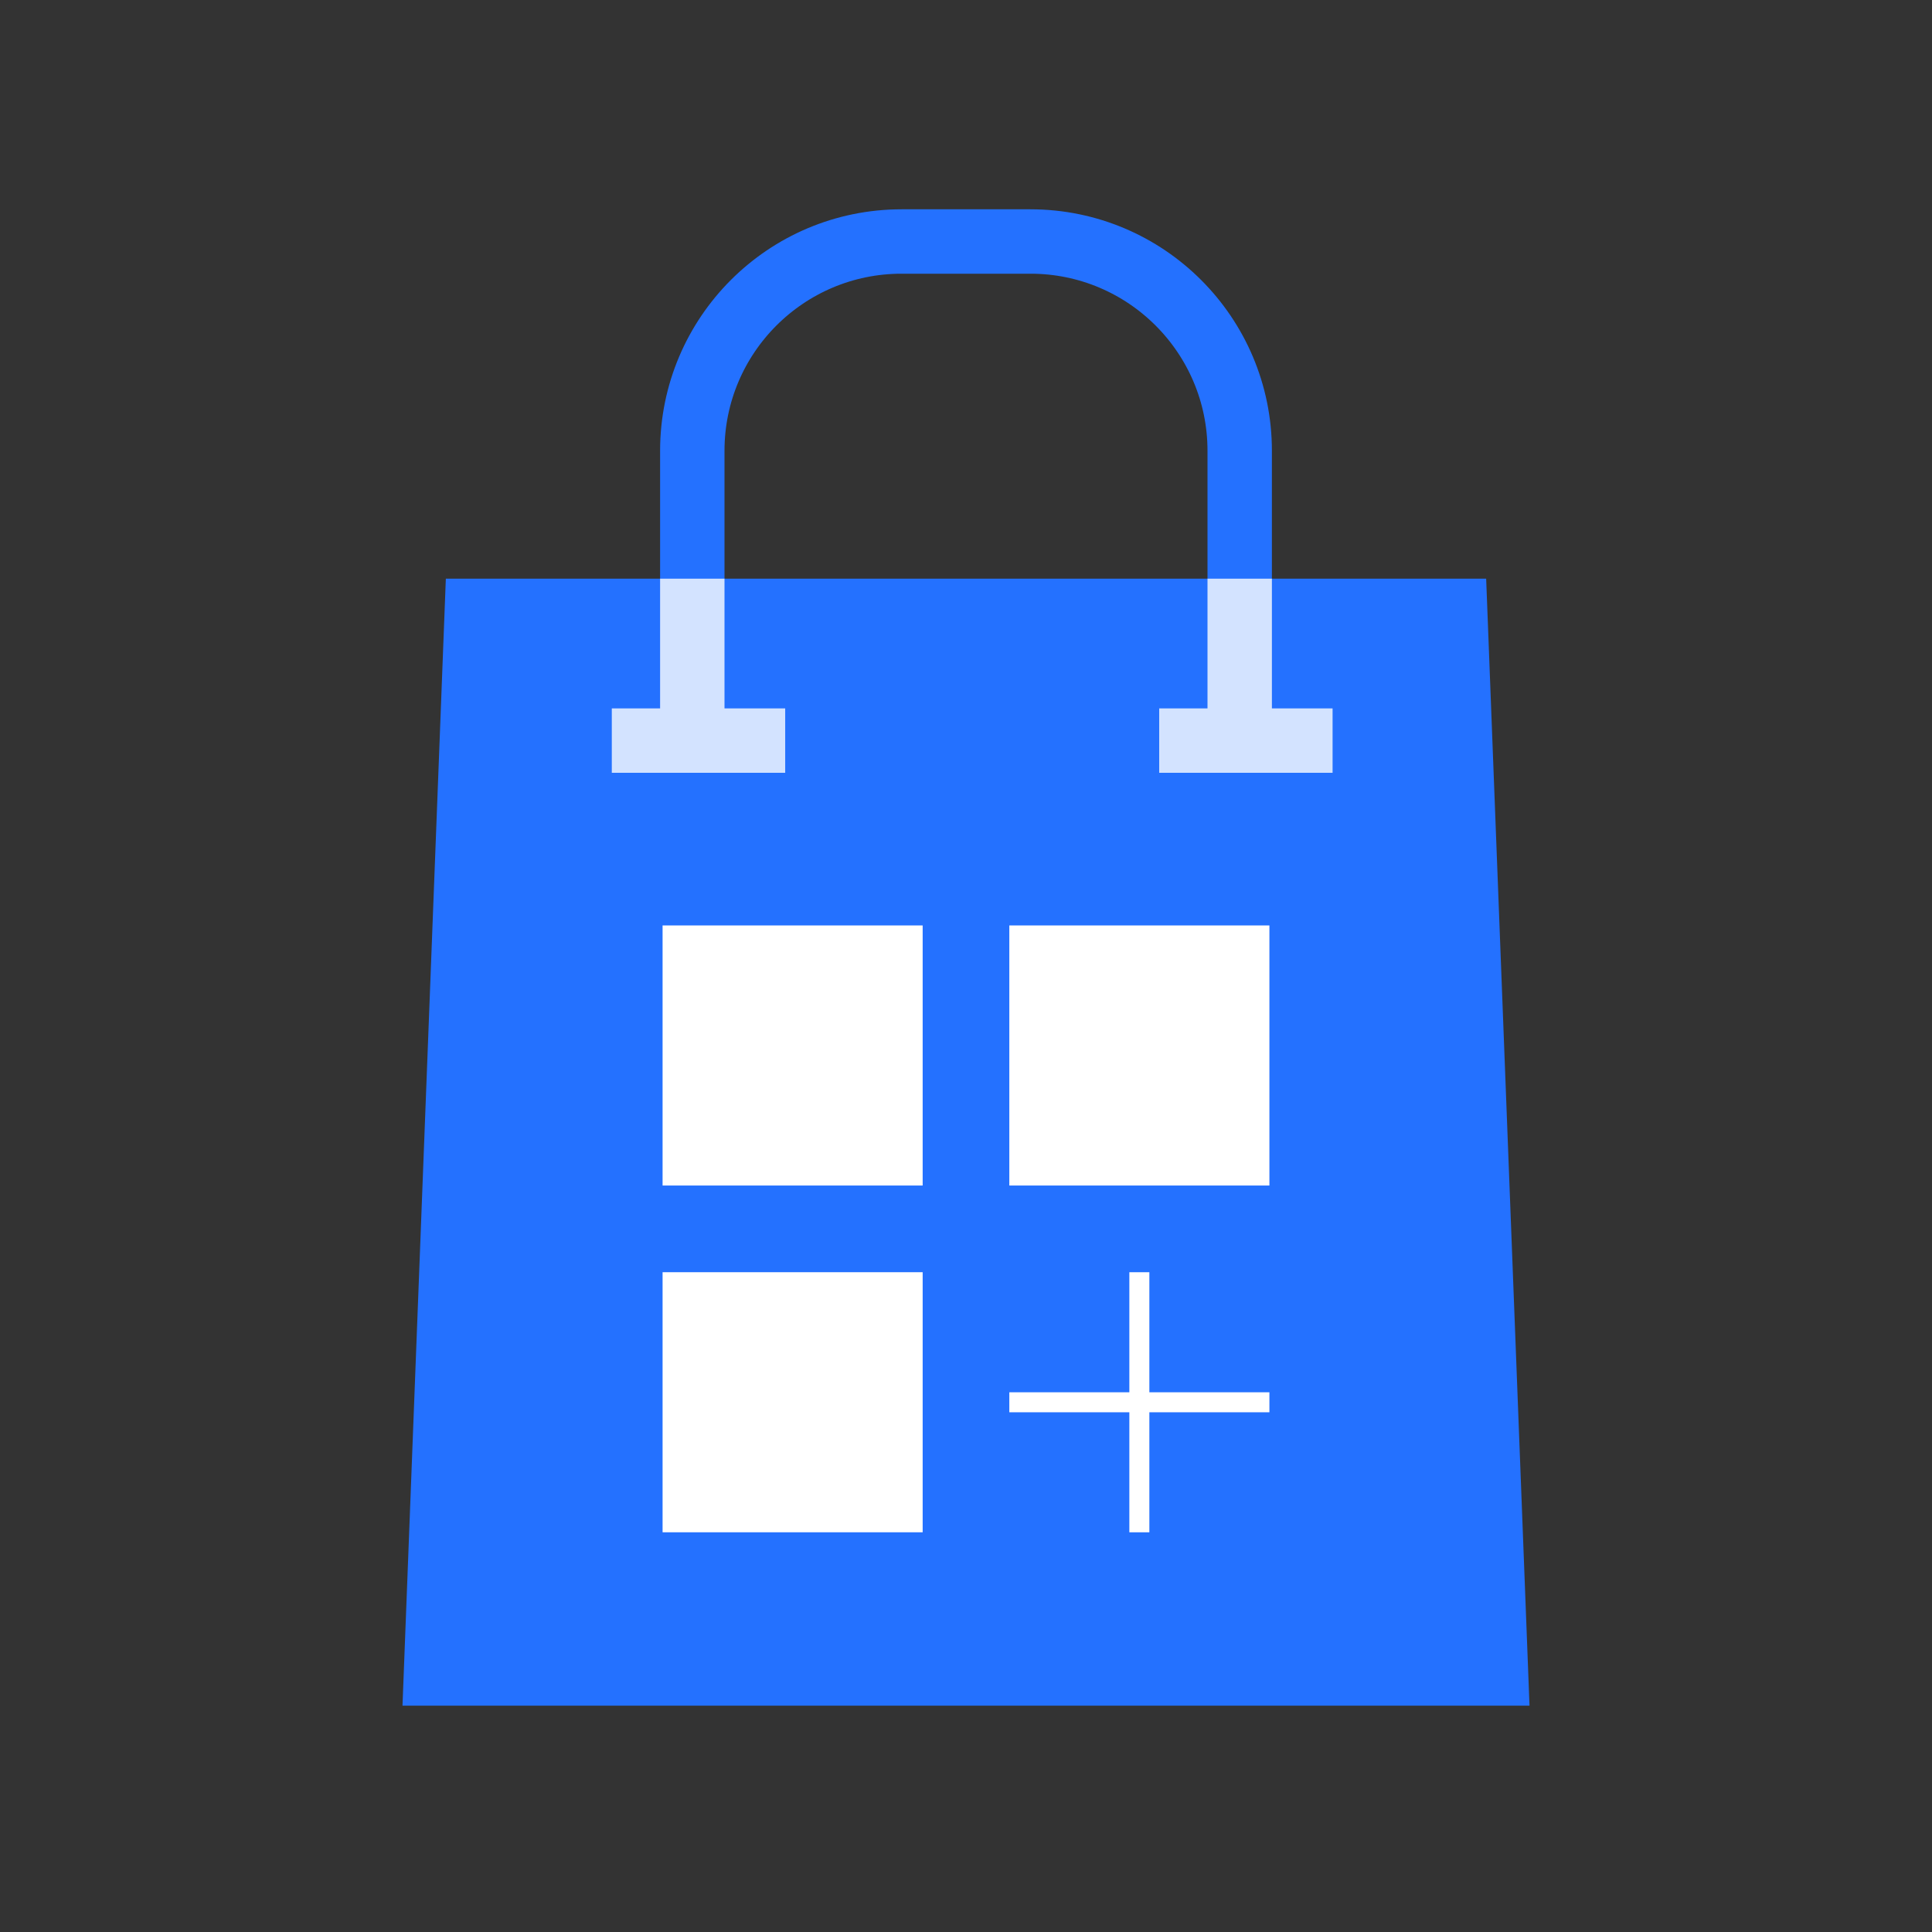
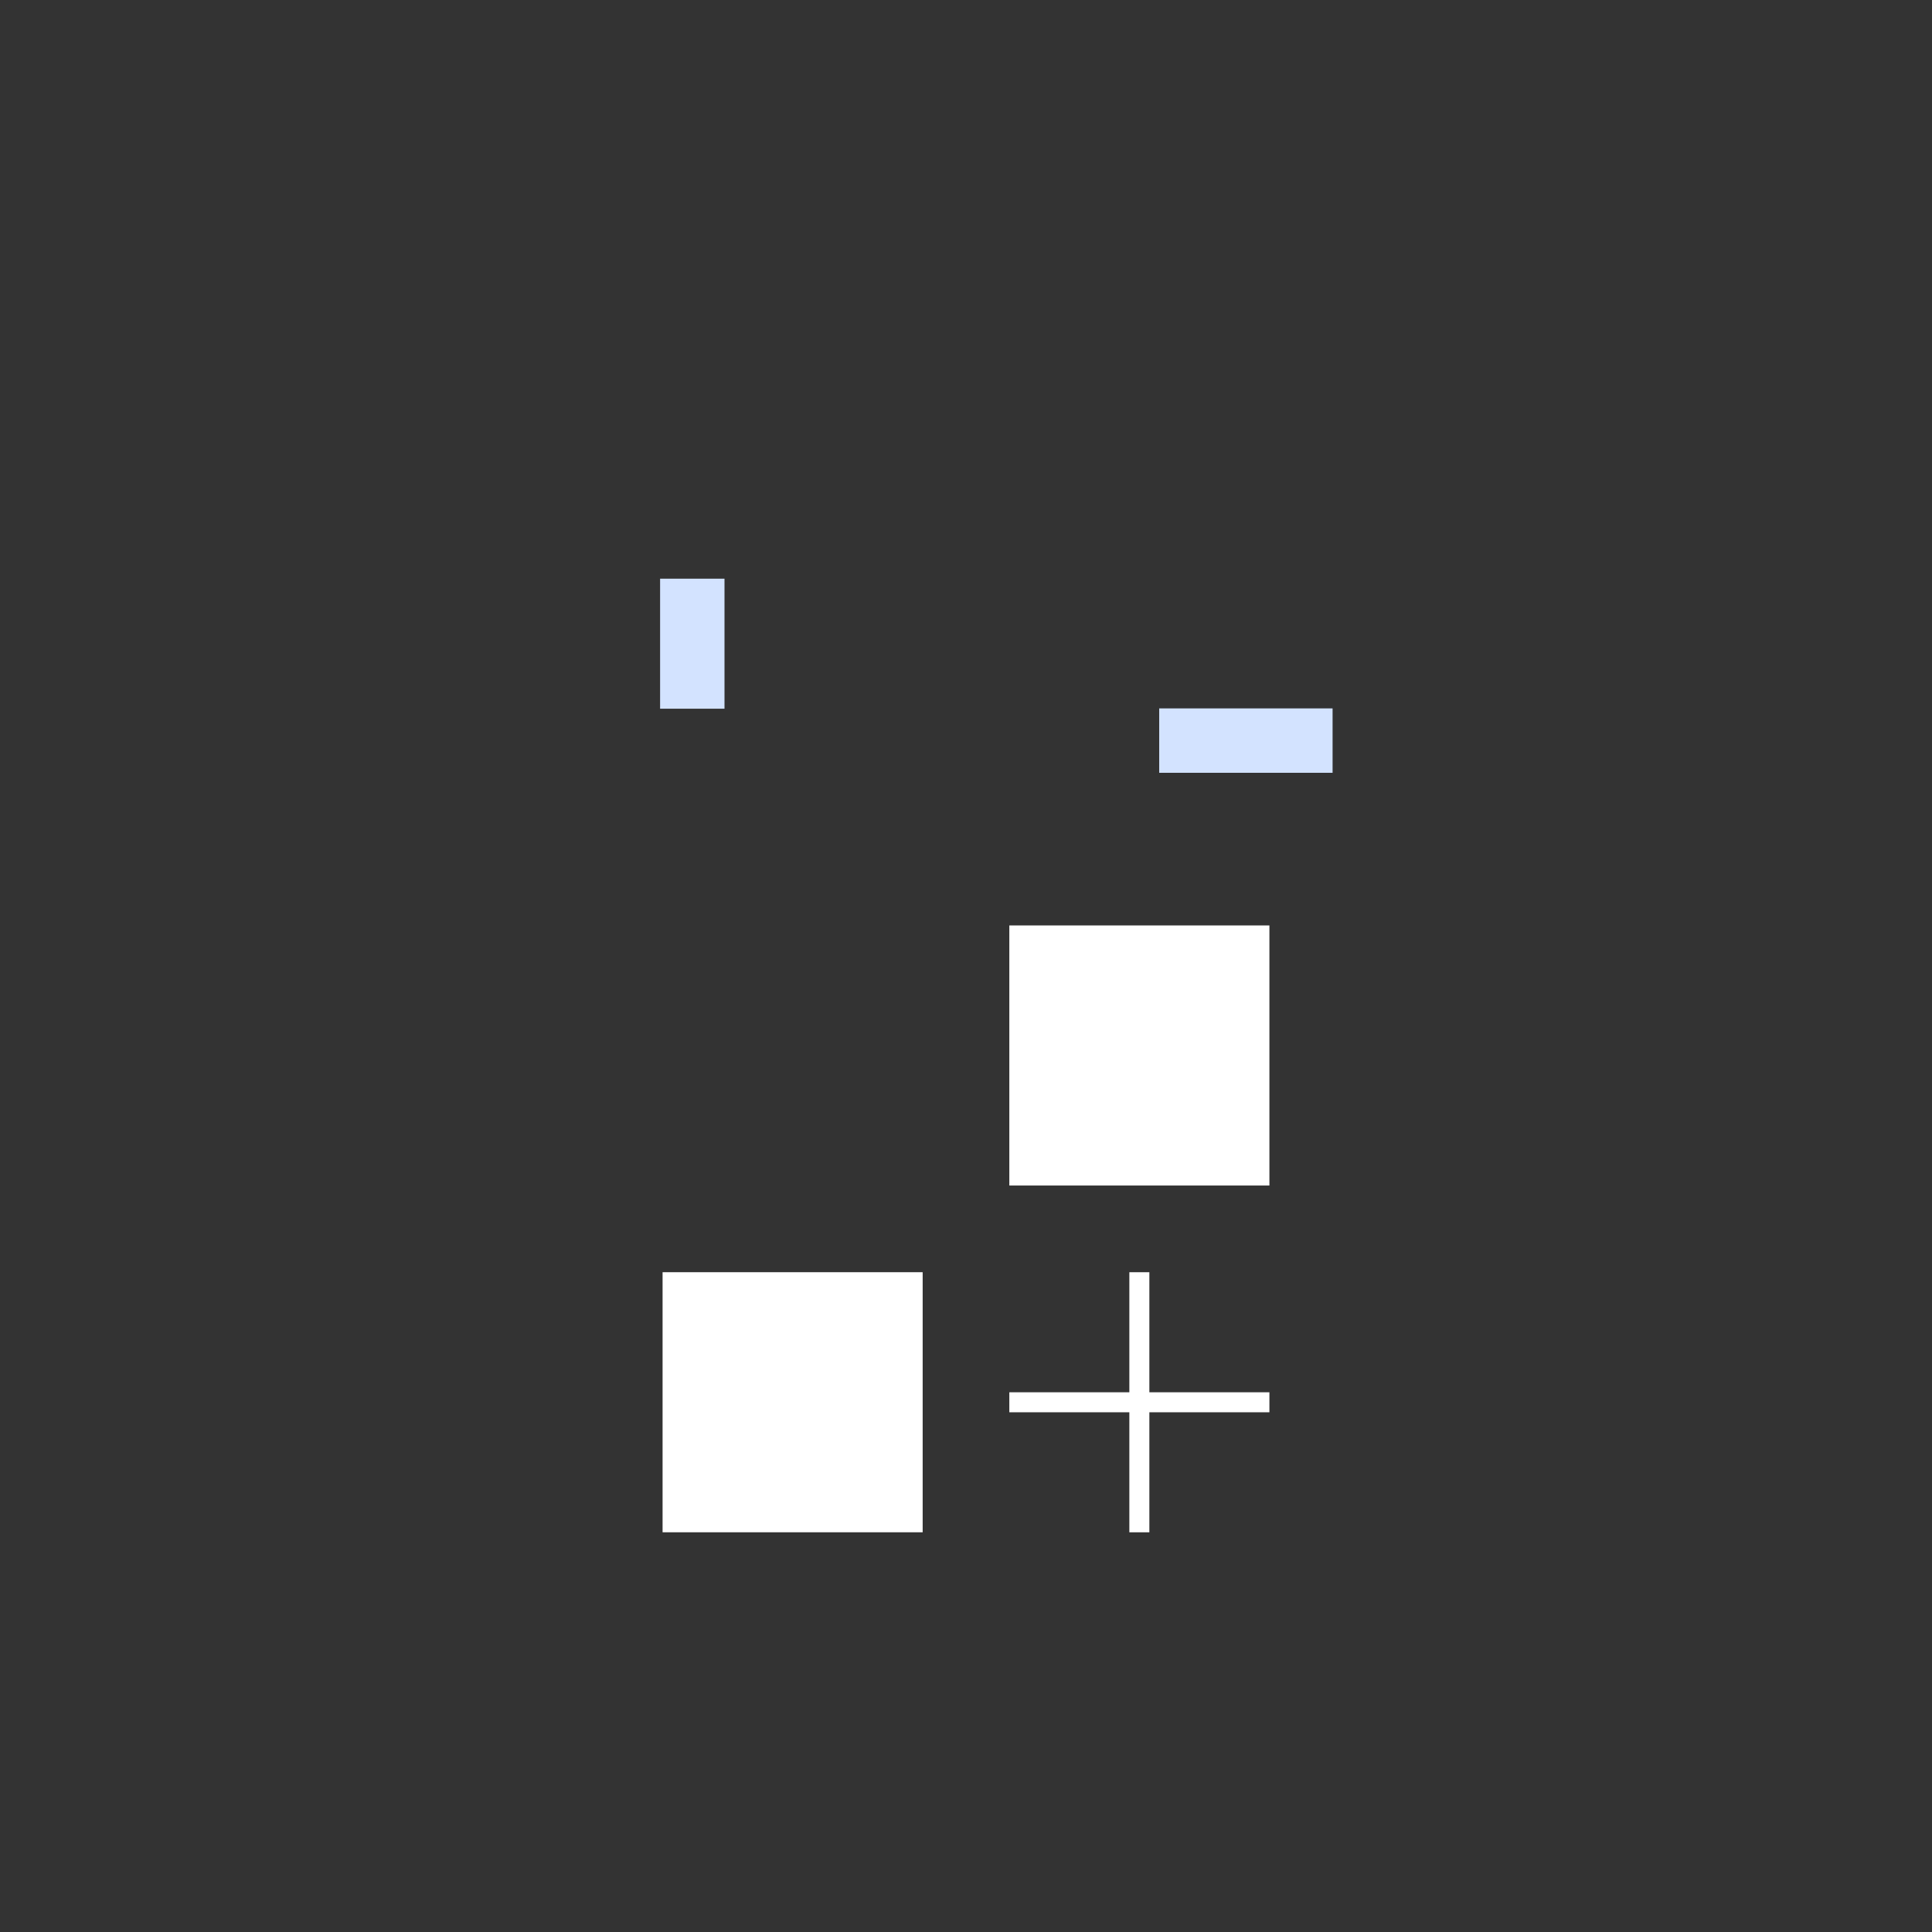
<svg xmlns="http://www.w3.org/2000/svg" width="120" height="120" viewBox="0 0 120 120" fill="none">
  <rect x="0" y="0" width="120" height="120" fill="#333333" stroke="none" />
-   <path d="M43 28C43 20.82 48.82 15 56 15H64C71.18 15 77 20.82 77 28V41H43V28Z" stroke="#2471FF" stroke-width="4" />
-   <path d="M27.692 35.942H92.308L95 105.942H25L27.692 35.942Z" fill="#2471FF" />
-   <rect x="41.154" y="57.481" width="16.154" height="16.154" fill="white" />
  <rect x="41.154" y="79.019" width="16.154" height="16.154" fill="white" />
  <rect x="62.691" y="57.481" width="16.154" height="16.154" fill="white" />
  <path fill-rule="evenodd" clip-rule="evenodd" d="M71.389 86.477V79.02L70.146 79.02L70.146 86.477H62.691V87.719H70.146L70.146 95.174H71.389V87.719H78.845V86.477H71.389Z" fill="white" />
-   <path d="M48.77 46H38" stroke="#D3E3FF" stroke-width="4" />
  <path d="M43 35.943V44.019" stroke="#D3E3FF" stroke-width="4" />
-   <path d="M77 35.943V44.019" stroke="#D3E3FF" stroke-width="4" />
  <path d="M82.769 46H72" stroke="#D3E3FF" stroke-width="4" />
</svg>